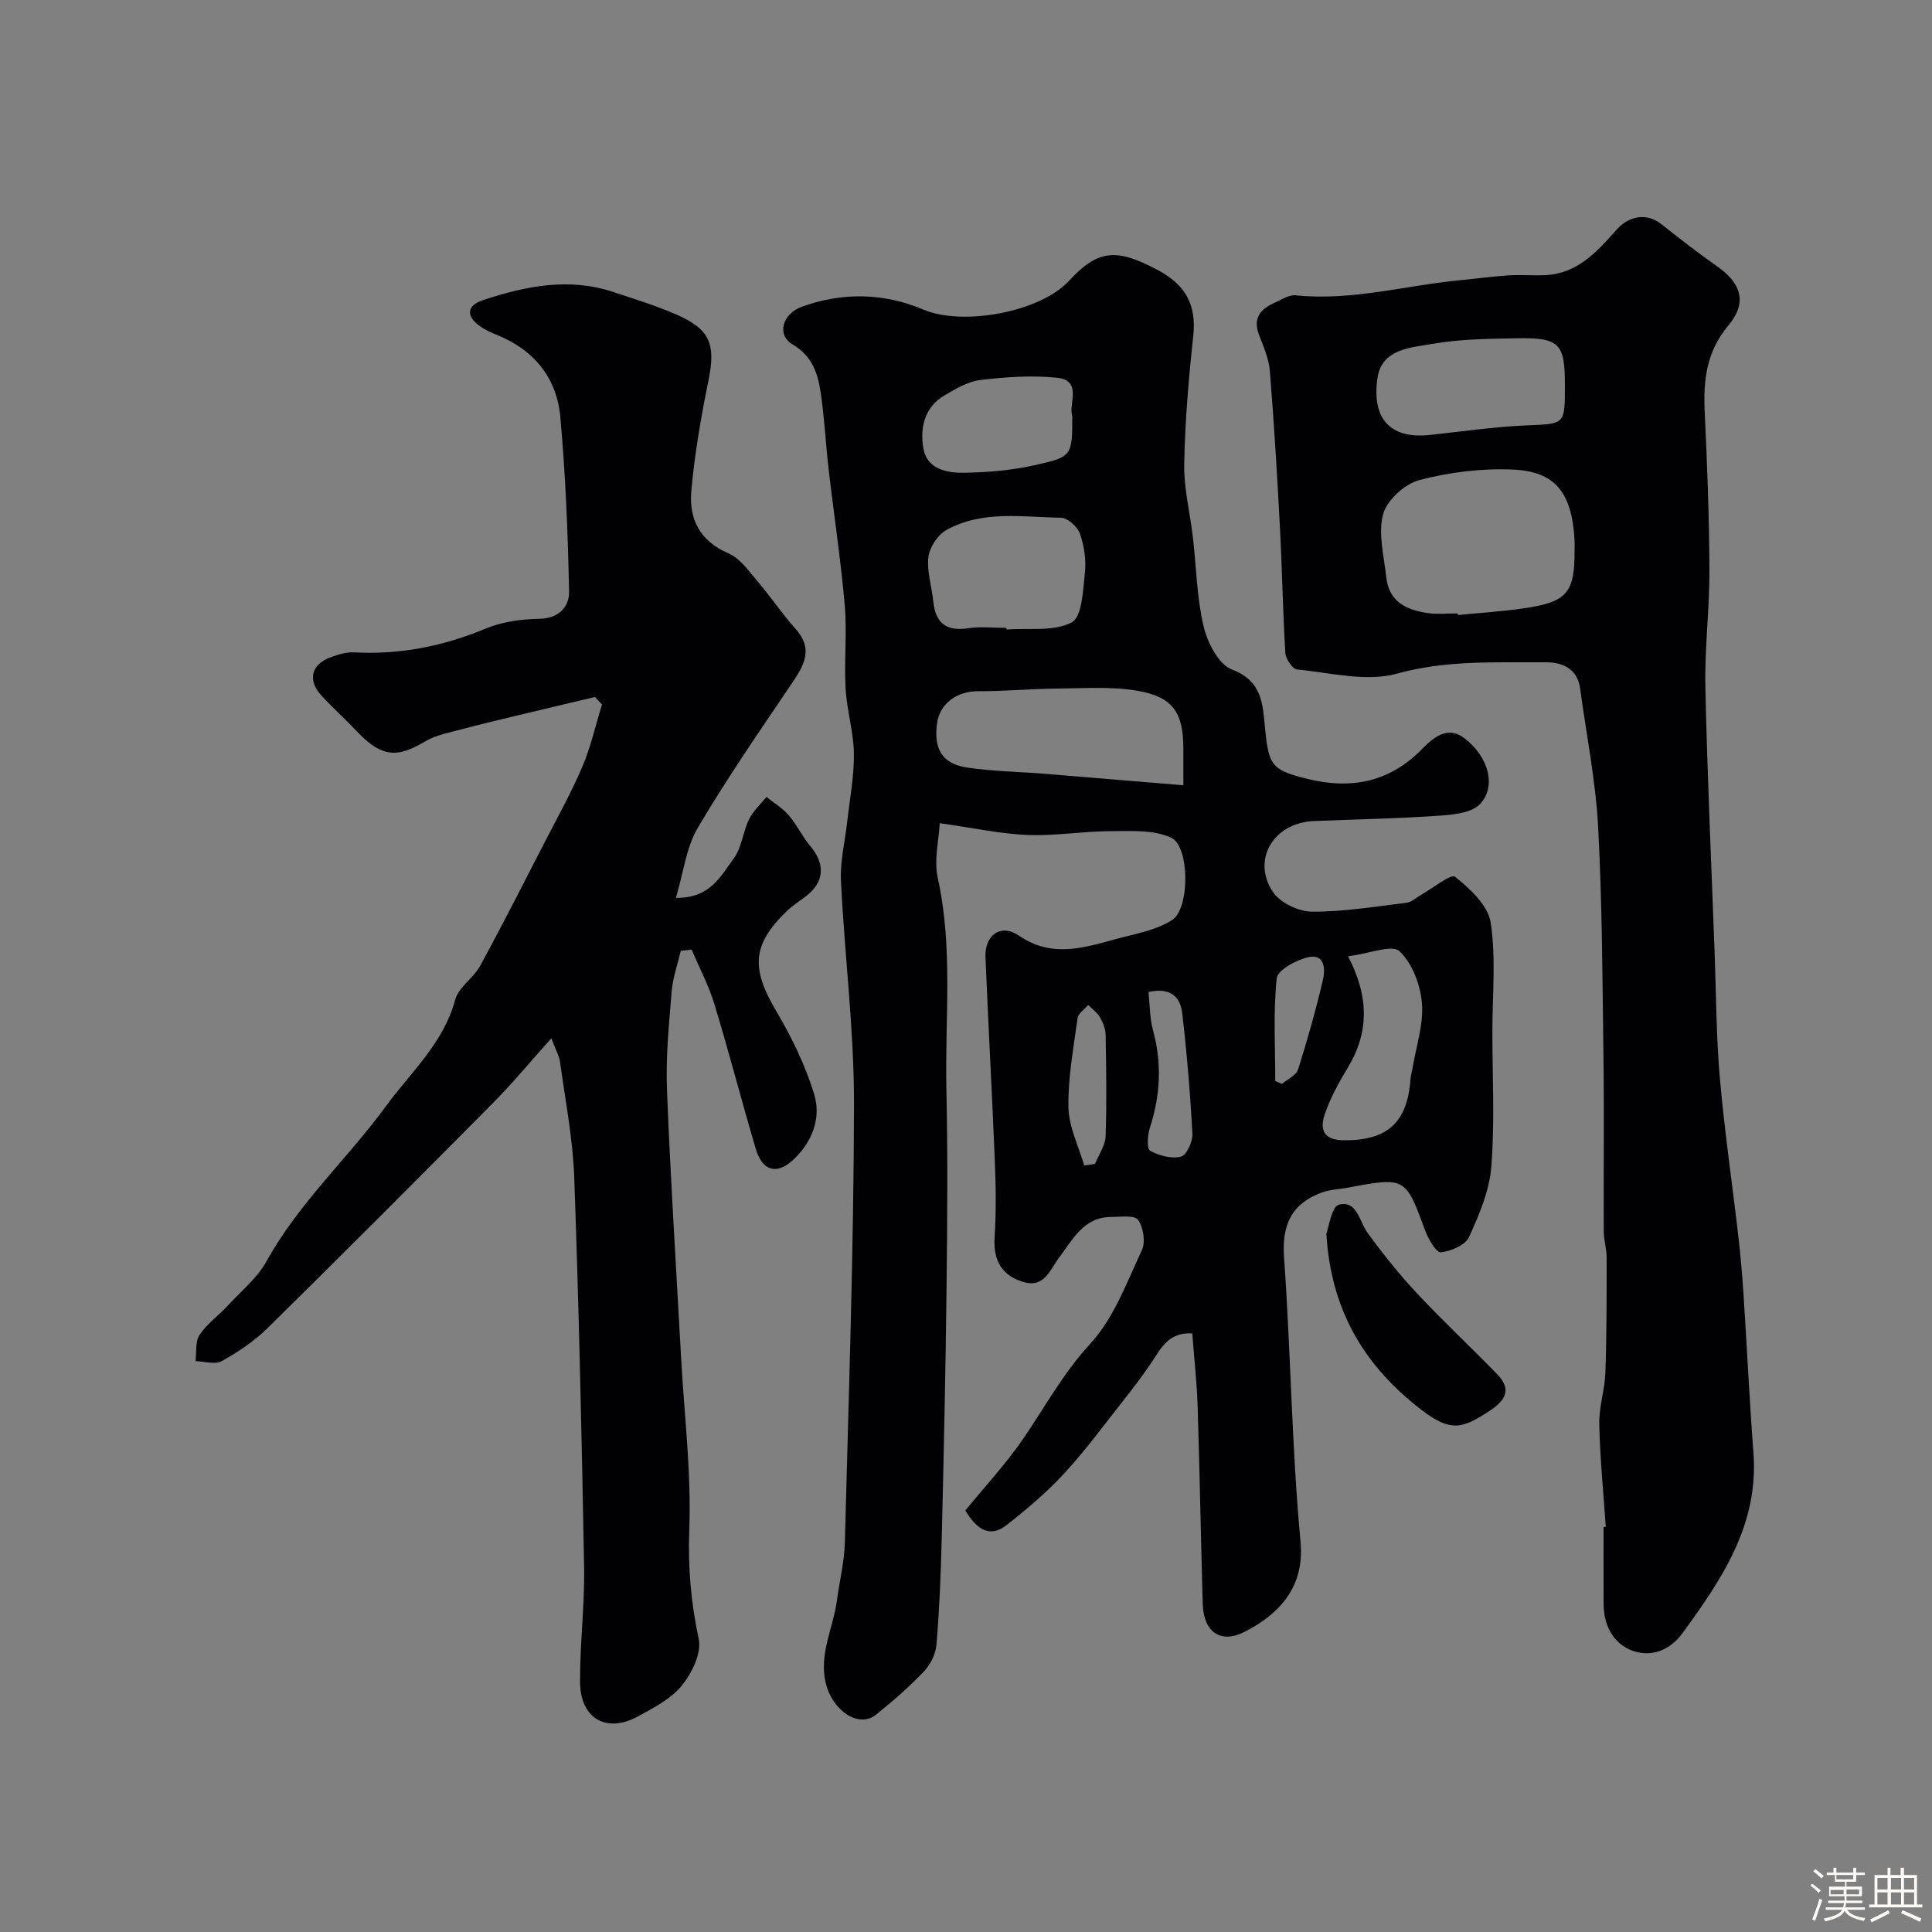
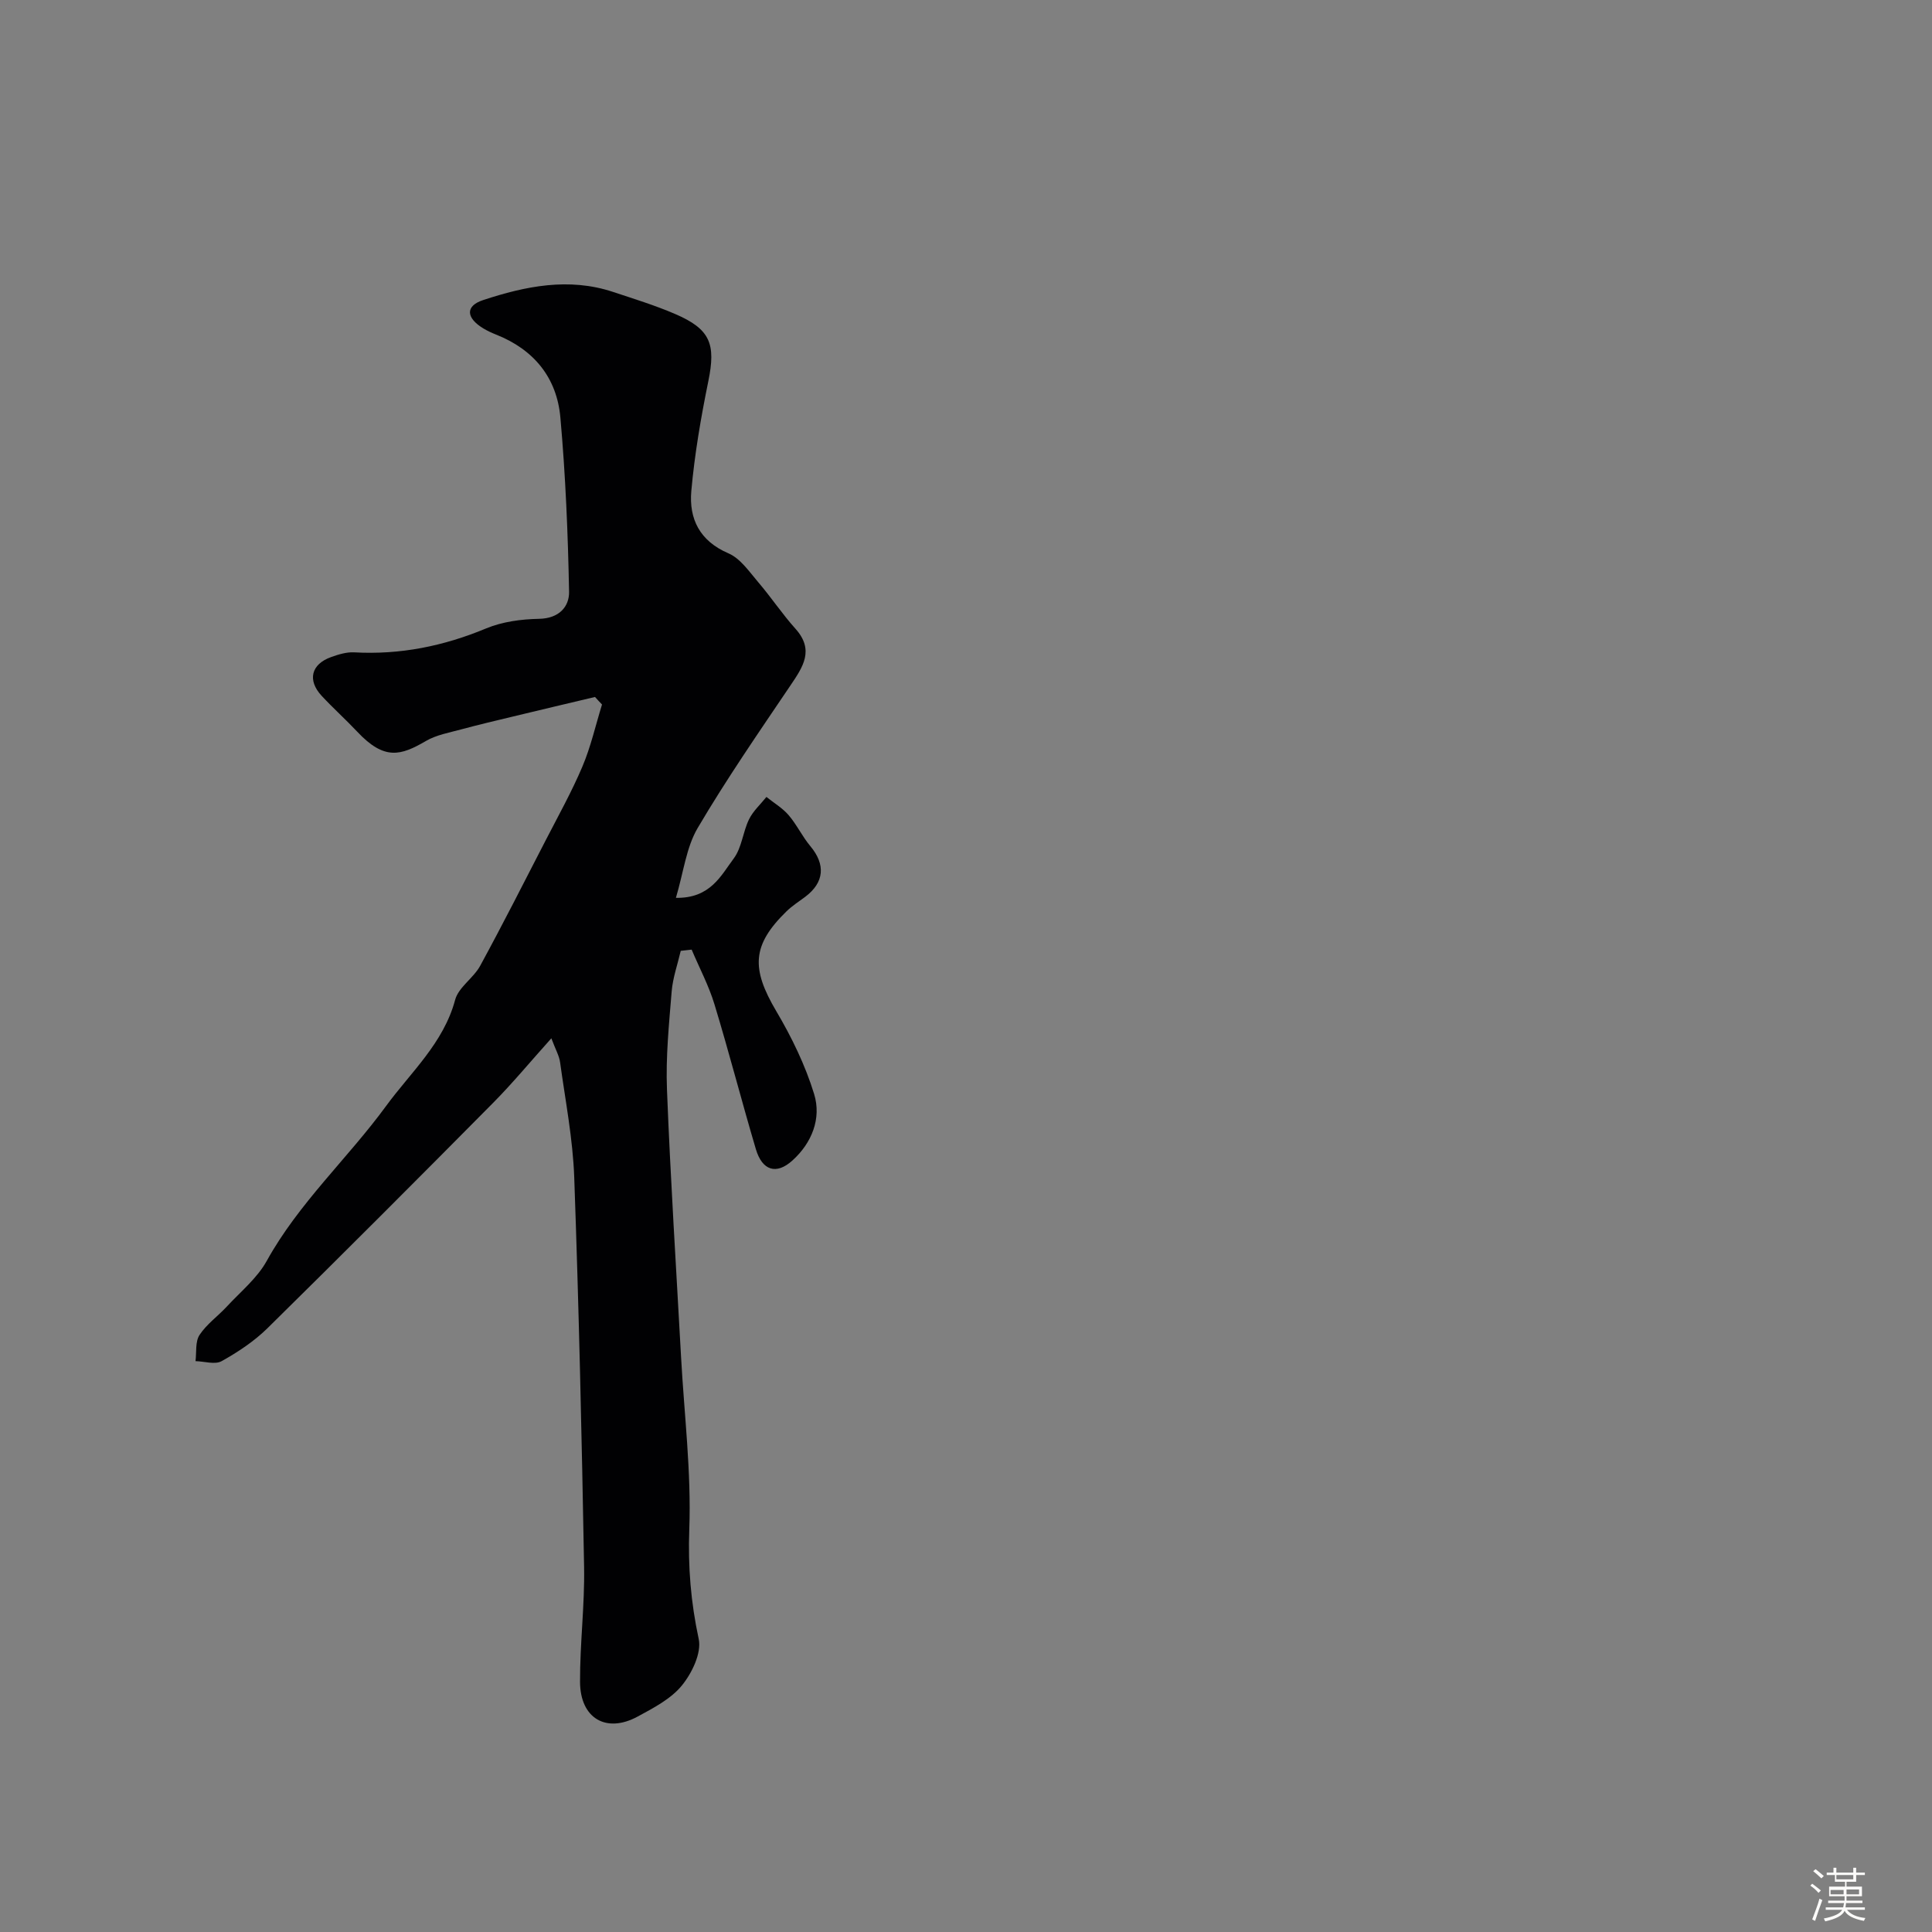
<svg xmlns="http://www.w3.org/2000/svg" enable-background="new 0 0 400 400" viewBox="0 0 400 400">
  <rect x="0" y="0" width="400" height="400" fill="#808080" stroke="none" />
  <path d="m374.8 390.4.4-.4c.7.5 1.3 1 1.8 1.4l-.5.5c-.5-.6-1.1-1.1-1.7-1.5zm1 7.3-.6-.3c.5-1.4 1.1-2.8 1.5-4.3.2.1.4.2.6.3-.5 1.3-1 2.8-1.5 4.3zm-.4-10.3.5-.4c.4.3 1 .8 1.7 1.4l-.5.5c-.5-.5-1.1-1-1.7-1.5zm2.5.3h1.7v-1h.6v1h3.5v-1h.6v1h1.8v.5h-1.8v1.4h-2v1h3.2v2h-3.2v.9h3.3v.5h-3.4c0 .3-.1.6-.1.9h4v.5h-3.7c.7.9 1.9 1.5 3.8 1.7-.1.2-.2.4-.3.6-2.1-.4-3.5-1.1-4-2.1-.4 1-1.8 1.7-4 2.2-.1-.2-.2-.4-.3-.6 2.1-.4 3.4-1 3.8-1.8h-3.4v-.5h3.6c.1-.3.1-.6.2-.9h-3.3v-.5h3.4c0-.3 0-.6 0-.9h-3.2v-2h3.3v-1h-2.1v-1.4h-1.7v-.5zm1.1 3.5v1h2.7c0-.3 0-.4 0-.4 0-.1 0-.2 0-.2 0-.1 0-.2 0-.3h-2.7zm1.2-3v.9h3.5v-.9zm4.7 3h-2.6v.6.4h2.6z" fill="#fcfbfa" />
-   <path d="m393.6 386.7h.6v1.5h2.7v6.1h1.1v.6h-11v-.6h1.1v-6.1h2.7v-1.5h.6v1.5h2.1v-1.5zm-2.7 8.8.4.6c-1.2.6-2.5 1.3-3.8 1.9-.1-.2-.2-.4-.3-.6 1.2-.6 2.5-1.2 3.7-1.9zm-2.2-6.7v2.4h2.1v-2.4zm0 3v2.5h2.1v-2.5zm2.8-3v2.4h2.1v-2.4zm0 3v2.5h2.1v-2.5zm6 6.1c-1.4-.7-2.7-1.3-3.9-1.8l.3-.6c1.5.6 2.7 1.2 3.9 1.7zm-1.2-9.1h-2.1v2.4h2.1zm-2.1 3v2.5h2.1v-2.5z" fill="#fcfbfa" />
  <g fill="#010103">
-     <path d="m246.85 276.07c-4.96-.32-6.5 3.15-8.51 6.12-1.76 2.61-3.67 5.12-5.62 7.59-4.06 5.14-7.94 10.46-12.37 15.26-3.62 3.93-7.76 7.43-11.98 10.73-3.39 2.66-6.13.97-8.5-3.05 3.93-4.82 8.42-9.63 12.08-15 4.49-6.59 8.24-13.5 13.8-19.54 4.85-5.27 7.53-12.65 10.66-19.33.8-1.69.32-4.73-.79-6.3-.71-1.01-3.63-.6-5.56-.59-5.71.01-7.93 4.65-10.77 8.39-1.9 2.5-3.02 6.28-7.23 5.12-4.55-1.26-6.45-4.41-6.14-9.28.34-5.31.26-10.67.04-15.99-.56-14.02-1.36-28.04-1.93-42.06-.18-4.51 3.19-7 6.89-4.45 6.82 4.69 13.37 2.56 20.09.74 3.98-1.08 8.32-1.8 11.68-3.96 3.68-2.36 3.62-15.21-.17-17.01-3.58-1.7-8.27-1.39-12.46-1.38-5.77.01-11.55 1.02-17.3.79-5.64-.22-11.25-1.46-18.2-2.44-.17 3.52-1.23 7.65-.4 11.37 3.2 14.48 1.46 29.08 1.78 43.61.3 13.82.19 27.66.03 41.49-.2 17.27-.58 34.53-1 51.79-.18 7.27-.48 14.55-1.08 21.79-.16 1.94-1.24 4.15-2.6 5.57-3.06 3.22-6.44 6.16-9.91 8.95-3.58 2.89-9.06-.82-10.42-6.55-1.44-6.06 1.56-11.38 2.31-17.06.54-4.04 1.55-8.06 1.65-12.11.79-30.19 1.83-60.38 1.89-90.57.03-15.44-1.95-30.88-2.7-46.34-.2-4.04.84-8.13 1.29-12.2.52-4.71 1.45-9.43 1.39-14.14-.06-4.51-1.47-8.99-1.72-13.52-.32-5.7.32-11.46-.17-17.14-.82-9.45-2.26-18.85-3.35-28.28-.6-5.21-.85-10.46-1.61-15.64-.59-4.04-1.71-7.71-5.86-10.15-3.31-1.94-2.15-6.33 1.97-7.81 8.41-3.03 16.96-2.85 25.15.62 8.15 3.44 24.14.53 30.15-5.99 6.03-6.54 9.82-6.67 18.06-2.37 5.94 3.1 8.35 7.18 7.64 13.8-.95 8.83-1.71 17.7-1.87 26.57-.09 5.01 1.2 10.04 1.79 15.07.72 6.18.8 12.51 2.23 18.52.79 3.35 3.11 7.88 5.86 8.91 6.31 2.37 6.37 7.22 6.85 12.08.77 7.81 1.33 8.71 8.72 10.55 8.92 2.22 16.89.77 23.57-5.96 2.52-2.55 5.44-5.19 9.06-2.4 4.98 3.85 6.59 9.98 3.16 13.58-1.78 1.87-5.62 2.22-8.59 2.42-8.58.59-17.19.75-25.79 1.1-8.31.33-12.99 7.97-8.48 14.7 1.5 2.23 5.31 4.05 8.08 4.06 6.52.04 13.05-1.06 19.56-1.84 1.02-.12 1.94-1.02 2.91-1.57 2.46-1.38 6.3-4.49 7.13-3.83 3.11 2.48 6.85 5.95 7.39 9.5 1.12 7.35.35 15 .35 22.52 0 9.33.51 18.7-.21 27.98-.39 4.98-2.51 9.97-4.62 14.6-.77 1.68-3.74 2.95-5.83 3.17-.94.1-2.59-2.72-3.24-4.46-4.1-11.14-4.04-11.17-16.19-8.9-1.74.32-3.57.37-5.2.97-6.27 2.3-8.33 6.67-7.84 13.45 1.4 19.6 1.58 39.31 3.41 58.86.88 9.36-4.39 15.01-11.62 18.67-4.99 2.53-8.47-.02-8.63-5.83-.39-13.6-.62-27.2-1.05-40.79-.15-4.91-.71-9.82-1.11-15.18zm-1.85-113.49c0-3.45 0-5.6 0-7.75-.02-7.26-2.17-10.56-9.49-11.81-5.41-.92-11.06-.51-16.61-.46-5.48.05-10.96.57-16.44.55-4.28-.02-7.85 2.51-8.44 6.58-.77 5.34 1.03 8.45 6.21 9.22 5.34.8 10.79.87 16.19 1.3 9.3.76 18.61 1.55 28.58 2.37zm-36.64-32.58c.01.11.01.22.02.33 4.58-.34 9.76.48 13.5-1.47 2.16-1.12 2.35-6.68 2.74-10.31.28-2.64-.15-5.55-1.04-8.07-.51-1.43-2.55-3.27-3.92-3.29-8-.13-16.28-1.58-23.72 2.54-1.78.99-3.48 3.56-3.72 5.58-.36 2.97.68 6.1 1 9.18.46 4.4 2.58 6.29 7.17 5.58 2.6-.4 5.31-.07 7.97-.07zm13.64-43.84c-.84-2.52 2.21-7.41-3.21-7.96-5.22-.53-10.6-.15-15.84.48-2.57.31-5.11 1.83-7.43 3.2-4.18 2.48-5.09 6.79-4.33 11.02.75 4.21 4.81 5.03 8.32 4.98 4.87-.07 9.83-.49 14.58-1.54 7.97-1.74 7.91-2 7.91-10.18zm57.11 111.83c4.39 8.47 4.31 15.84-.08 23.09-1.83 3.03-3.58 6.21-4.73 9.54-1.03 2.99-.51 5.41 3.83 5.46 8.98.1 13.22-3.54 13.89-12.56.06-.81.3-1.6.43-2.4.74-4.47 2.31-9.02 1.95-13.4-.31-3.8-2-8.29-4.66-10.79-1.54-1.43-6.22.5-10.63 1.06zm-41.33 7.4c.3 2.73.25 5.41.93 7.88 1.89 6.87 1.53 13.54-.65 20.26-.48 1.49-.65 4.33.05 4.71 1.85 1.03 4.43 1.72 6.39 1.23 1.16-.29 2.46-3.12 2.37-4.74-.44-8.35-1.14-16.7-2.11-25.01-.37-3.16-2.29-5.4-6.98-4.33zm-13.31 35.91c.75-.11 1.49-.22 2.24-.32.76-1.9 2.12-3.77 2.19-5.69.25-6.98.13-13.98.01-20.96-.02-1.24-.52-2.58-1.15-3.68-.57-1-1.62-1.73-2.46-2.58-.76.91-2.07 1.74-2.2 2.74-.84 6.13-2 12.32-1.89 18.46.07 4.01 2.1 8.01 3.26 12.03zm39.56-17.49c.46.2.92.4 1.38.61 1.15-1 2.96-1.8 3.35-3.04 1.95-6.11 3.68-12.31 5.15-18.56.51-2.19.36-5.43-3.09-4.63-2.47.57-6.31 2.65-6.49 4.37-.74 7.02-.3 14.16-.3 21.25z" />
    <path d="m123.19 144.3c-5.64 1.34-11.28 2.67-16.91 4.03-3.61.87-7.24 1.72-10.82 2.69-2.47.67-5.11 1.13-7.27 2.39-5.22 3.05-8.61 4.05-14.21-1.9-2.4-2.55-5.01-4.89-7.39-7.45-2.99-3.23-2.18-6.54 1.96-8.02 1.51-.54 3.18-1.06 4.74-.98 9.53.54 18.54-1.28 27.35-4.95 3.37-1.4 7.29-1.92 10.97-1.99 4.11-.07 6.27-2.49 6.21-5.62-.23-12.03-.73-24.08-1.8-36.06-.73-8.24-5.48-14.07-13.32-17.17-.91-.36-1.81-.78-2.64-1.28-3.56-2.16-3.78-4.63-.04-5.86 8.73-2.88 17.72-4.73 26.88-1.7 4.32 1.43 8.69 2.78 12.86 4.57 7.33 3.15 8.47 6.21 6.89 13.93-1.53 7.5-2.84 15.1-3.52 22.72-.51 5.74 1.71 10.35 7.68 12.91 2.48 1.06 4.32 3.81 6.2 6.01 2.66 3.11 4.94 6.55 7.67 9.59 3.98 4.43 1.57 7.91-1.03 11.76-6.57 9.73-13.26 19.41-19.21 29.52-2.36 4.01-2.91 9.1-4.5 14.45 7.14.12 9.32-4.61 11.97-8.15 1.67-2.23 1.89-5.48 3.16-8.09.84-1.73 2.38-3.11 3.61-4.65 1.55 1.24 3.32 2.29 4.59 3.76 1.69 1.97 2.82 4.41 4.49 6.41 3.2 3.82 2.92 7.52-1.05 10.51-1.3.98-2.71 1.86-3.87 3-7.17 7-7.35 11.83-2.11 20.69 3.19 5.39 6 11.19 7.83 17.15 1.55 5.06-.49 10.13-4.49 13.74-3.35 3.04-6.26 2.08-7.57-2.32-2.96-9.98-5.55-20.06-8.58-30.01-1.18-3.89-3.13-7.55-4.72-11.32-.75.08-1.5.17-2.26.25-.65 2.81-1.65 5.59-1.88 8.43-.55 6.75-1.24 13.55-.97 20.29.72 18.48 1.91 36.95 2.92 55.42.65 11.87 2.13 23.77 1.7 35.6-.29 7.82.32 15.15 1.95 22.73.62 2.9-1.4 7.08-3.49 9.64-2.27 2.78-5.86 4.64-9.14 6.42-6.51 3.54-11.91.39-11.94-7.18-.03-7.93.98-15.88.84-23.8-.48-26.87-1.08-53.75-2.04-80.61-.28-7.98-1.84-15.92-2.93-23.86-.18-1.35-.93-2.62-1.81-4.97-4.39 4.89-8.04 9.31-12.05 13.36-15.48 15.63-31.02 31.2-46.7 46.64-2.76 2.72-6.12 4.95-9.51 6.84-1.37.77-3.58.04-5.41 0 .23-1.83-.08-4.03.83-5.42 1.47-2.24 3.81-3.89 5.66-5.89 2.85-3.08 6.28-5.87 8.26-9.45 6.64-12 16.77-21.21 24.71-32.07 5.06-6.93 11.9-13.02 14.29-21.97.7-2.62 3.8-4.5 5.19-7.06 4.66-8.56 9.07-17.26 13.53-25.92 2.61-5.07 5.4-10.06 7.62-15.3 1.75-4.12 2.74-8.57 4.07-12.87-.49-.5-.97-1.03-1.45-1.56z" />
-     <path d="m332.46 316.11c-.48-7.09-1.2-14.17-1.35-21.26-.08-3.55 1.15-7.12 1.27-10.69.27-7.93.26-15.88.26-23.82 0-1.79-.59-3.57-.6-5.36-.06-12.03.1-24.06-.06-36.09-.21-15.93-.26-31.88-1.11-47.78-.52-9.58-2.44-19.08-3.73-28.62-.56-4.11-3.79-5.39-7.03-5.37-10.33.07-20.57-.51-30.93 2.36-6.32 1.75-13.72-.21-20.61-.86-.95-.09-2.37-2.19-2.45-3.42-.54-8.75-.67-17.53-1.14-26.29-.56-10.7-1.21-21.41-2.07-32.09-.2-2.53-1.29-5.03-2.23-7.44-1.3-3.35.13-5.3 3.02-6.6 1.48-.66 3.09-1.78 4.53-1.64 11.66 1.21 22.87-2.08 34.29-3.15 3.27-.31 6.52-.77 9.79-.98 2.51-.16 5.04.07 7.56-.04 6.74-.29 10.84-4.92 14.85-9.44 2.56-2.89 6.26-3.49 9.22-1.14 3.84 3.04 7.71 6.04 11.71 8.86 4.83 3.4 6.15 7.4 2.23 12.08-4.57 5.45-5.25 11.33-4.94 17.92.52 10.92.93 21.86.98 32.79.03 8.1-1.02 16.21-.84 24.3.4 18.37 1.25 36.73 1.92 55.09.32 8.6.33 17.23 1.08 25.79.96 10.93 2.56 21.8 3.82 32.7.45 3.92.8 7.86 1.06 11.8.72 11.02 1.24 22.06 2.07 33.07 1.13 14.88-6.56 26.2-14.71 37.37-2.64 3.61-6.63 5.05-10.53 3.53-3.81-1.48-5.76-5.22-5.78-9.54-.03-5.33-.01-10.66-.01-15.99.15-.03.31-.04.46-.05zm-30.66-189.11c.01.11.03.22.04.34 4.57-.46 9.16-.74 13.69-1.4 8.99-1.32 10.51-3.2 10.47-12.19 0-.66.03-1.33-.01-1.99-.56-9.69-3.9-14.14-12.76-14.54-6.44-.29-13.13.54-19.36 2.17-3.02.79-6.73 4.16-7.51 7.06-1.08 4.02.19 8.72.66 13.11.56 5.18 4.38 6.8 8.81 7.4 1.95.26 3.97.04 5.97.04zm22.2-47.18c0-8.76-1.08-9.94-10.02-9.78-5.75.11-11.59.14-17.22 1.13-4.55.8-10.68.98-11.57 7.1-1.23 8.54 2.73 12.65 10.84 11.78 6.67-.71 13.32-1.69 20.01-1.98 7.95-.34 7.96-.07 7.96-8.25z" />
-     <path d="m274.61 255.4c.52-1.31 1.07-5.6 2.61-5.99 3.73-.94 4.18 3.42 5.91 5.82 3.17 4.37 6.57 8.61 10.25 12.55 5.38 5.76 11.16 11.14 16.65 16.8 2.85 2.94 1.83 5.21-1.4 7.37-6.3 4.2-8.59 4.65-15.64-1.08-10.66-8.65-17.46-19.73-18.38-35.47z" />
  </g>
</svg>